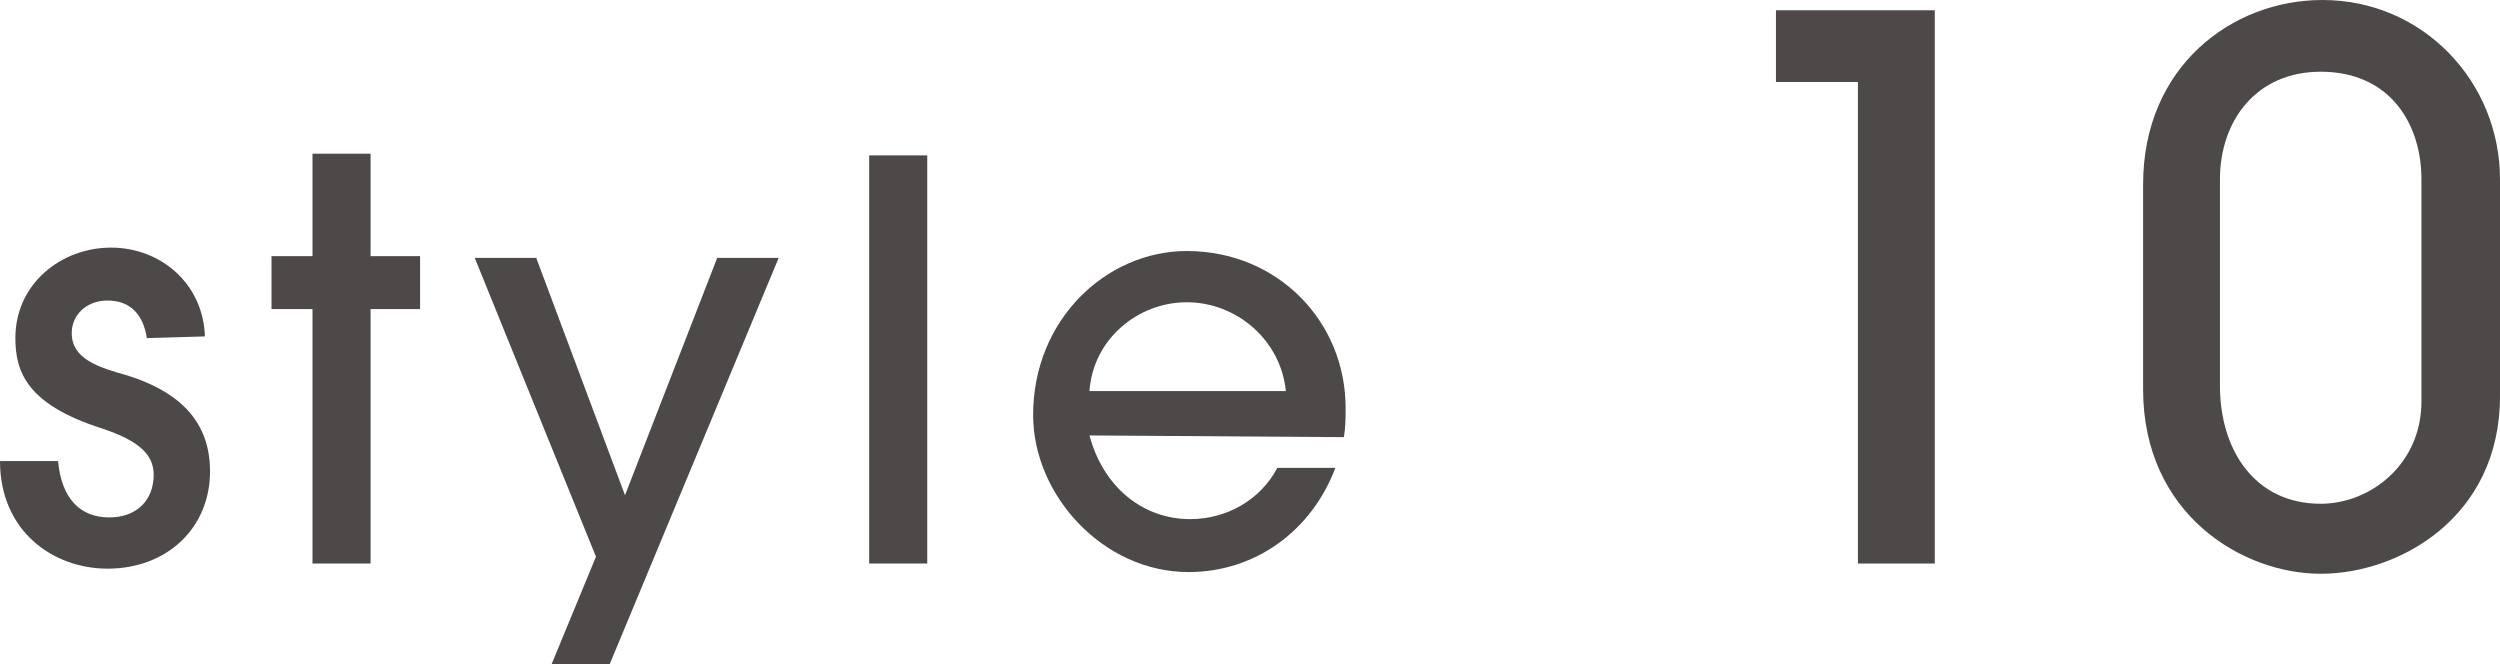
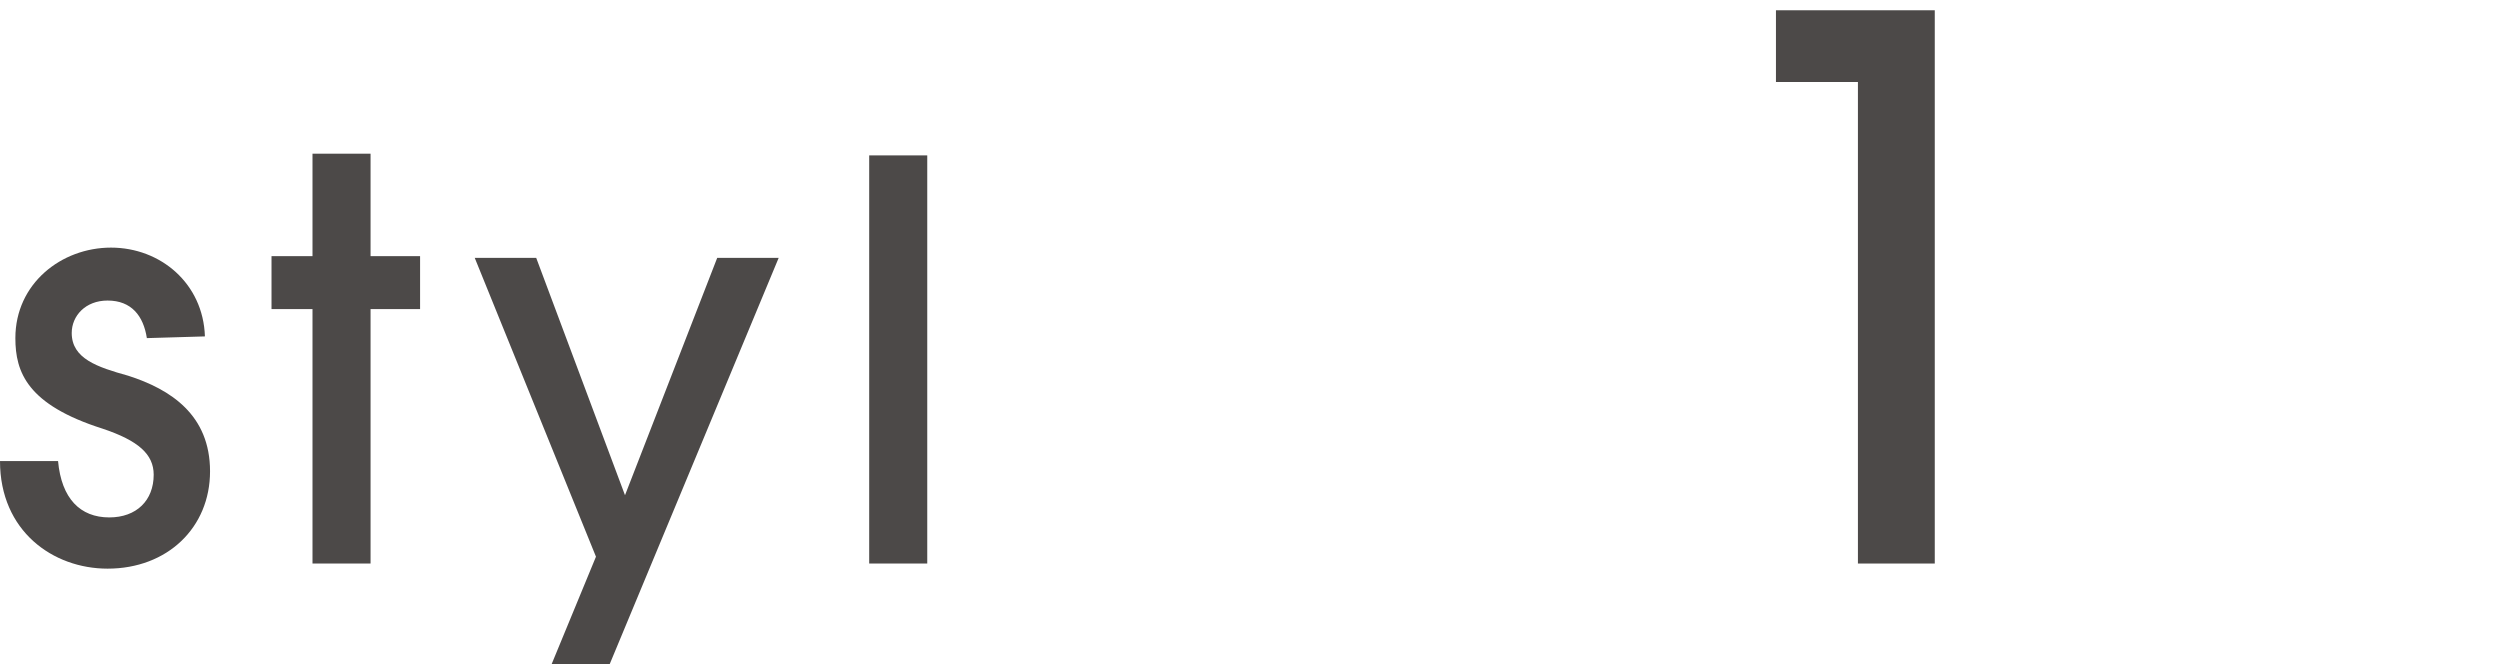
<svg xmlns="http://www.w3.org/2000/svg" version="1.1" id="_レイヤー_2" x="0px" y="0px" viewBox="0 0 146.4 38.9" style="enable-background:new 0 0 146.4 38.9;" xml:space="preserve">
  <style type="text/css">
	.st0{fill:#4C4948;}
</style>
  <g id="design">
    <path class="st0" d="M8.6,19.8c-0.2-1.3-0.9-2.2-2.3-2.2c-1.3,0-2.1,0.9-2.1,1.9c0,1.5,1.5,2,3.3,2.5c2.5,0.8,4.8,2.3,4.8,5.6   s-2.5,5.7-6,5.7c-3.2,0-6.3-2.2-6.3-6.3h3.4c0.2,2.2,1.3,3.3,3,3.3c1.6,0,2.6-1,2.6-2.5c0-1.2-0.9-2-3-2.7   c-4.4-1.4-5.1-3.3-5.1-5.3c0-3.2,2.7-5.3,5.6-5.3s5.4,2.1,5.5,5.2L8.6,19.8L8.6,19.8z" />
    <path class="st0" d="M18.3,33V18.1h-2.4v-3.1h2.4v-6h3.4v6h2.9v3.1h-2.9V33H18.3z" />
    <path class="st0" d="M32.3,38.9l2.6-6.3l-7.1-17.5h3.6L36.6,29L42,15.1h3.6l-9.9,23.8H32.3z" />
    <path class="st0" d="M50.9,33V9.1h3.4V33H50.9z" />
-     <path class="st0" d="M63.8,25.5c0.8,3,3.1,4.9,5.9,4.9c2.1,0,4.1-1.1,5.1-3h3.4c-1.4,3.7-4.7,6.1-8.6,6.1c-5,0-9.1-4.5-9.1-9.2   c0-5.6,4.3-9.6,9-9.6c5.3,0,9.3,4.1,9.3,9.2c0,0.5,0,1.1-0.1,1.7L63.8,25.5L63.8,25.5z M75.3,22.9c-0.3-3-2.9-5.2-5.8-5.2   s-5.5,2.2-5.7,5.2C63.8,22.9,75.3,22.9,75.3,22.9z" />
    <path class="st0" d="M108.8,33V4.8h-4.8V0.6h9.3V33L108.8,33L108.8,33z" />
-     <path class="st0" d="M146.4,23.2c0,7.1-5.9,10.4-10.5,10.4s-10.4-3.5-10.4-10.8v-12C125.5,3.9,130.7,0,136,0   c5.9,0,10.4,4.8,10.4,10.5L146.4,23.2L146.4,23.2z M141.8,10.5c0-3.2-1.8-6.3-5.9-6.3c-3.8,0-5.9,2.9-5.9,6.3v12.1   c0,3.7,2,6.9,5.9,6.9c2.9,0,5.9-2.3,5.9-6V10.5L141.8,10.5z" />
  </g>
</svg>